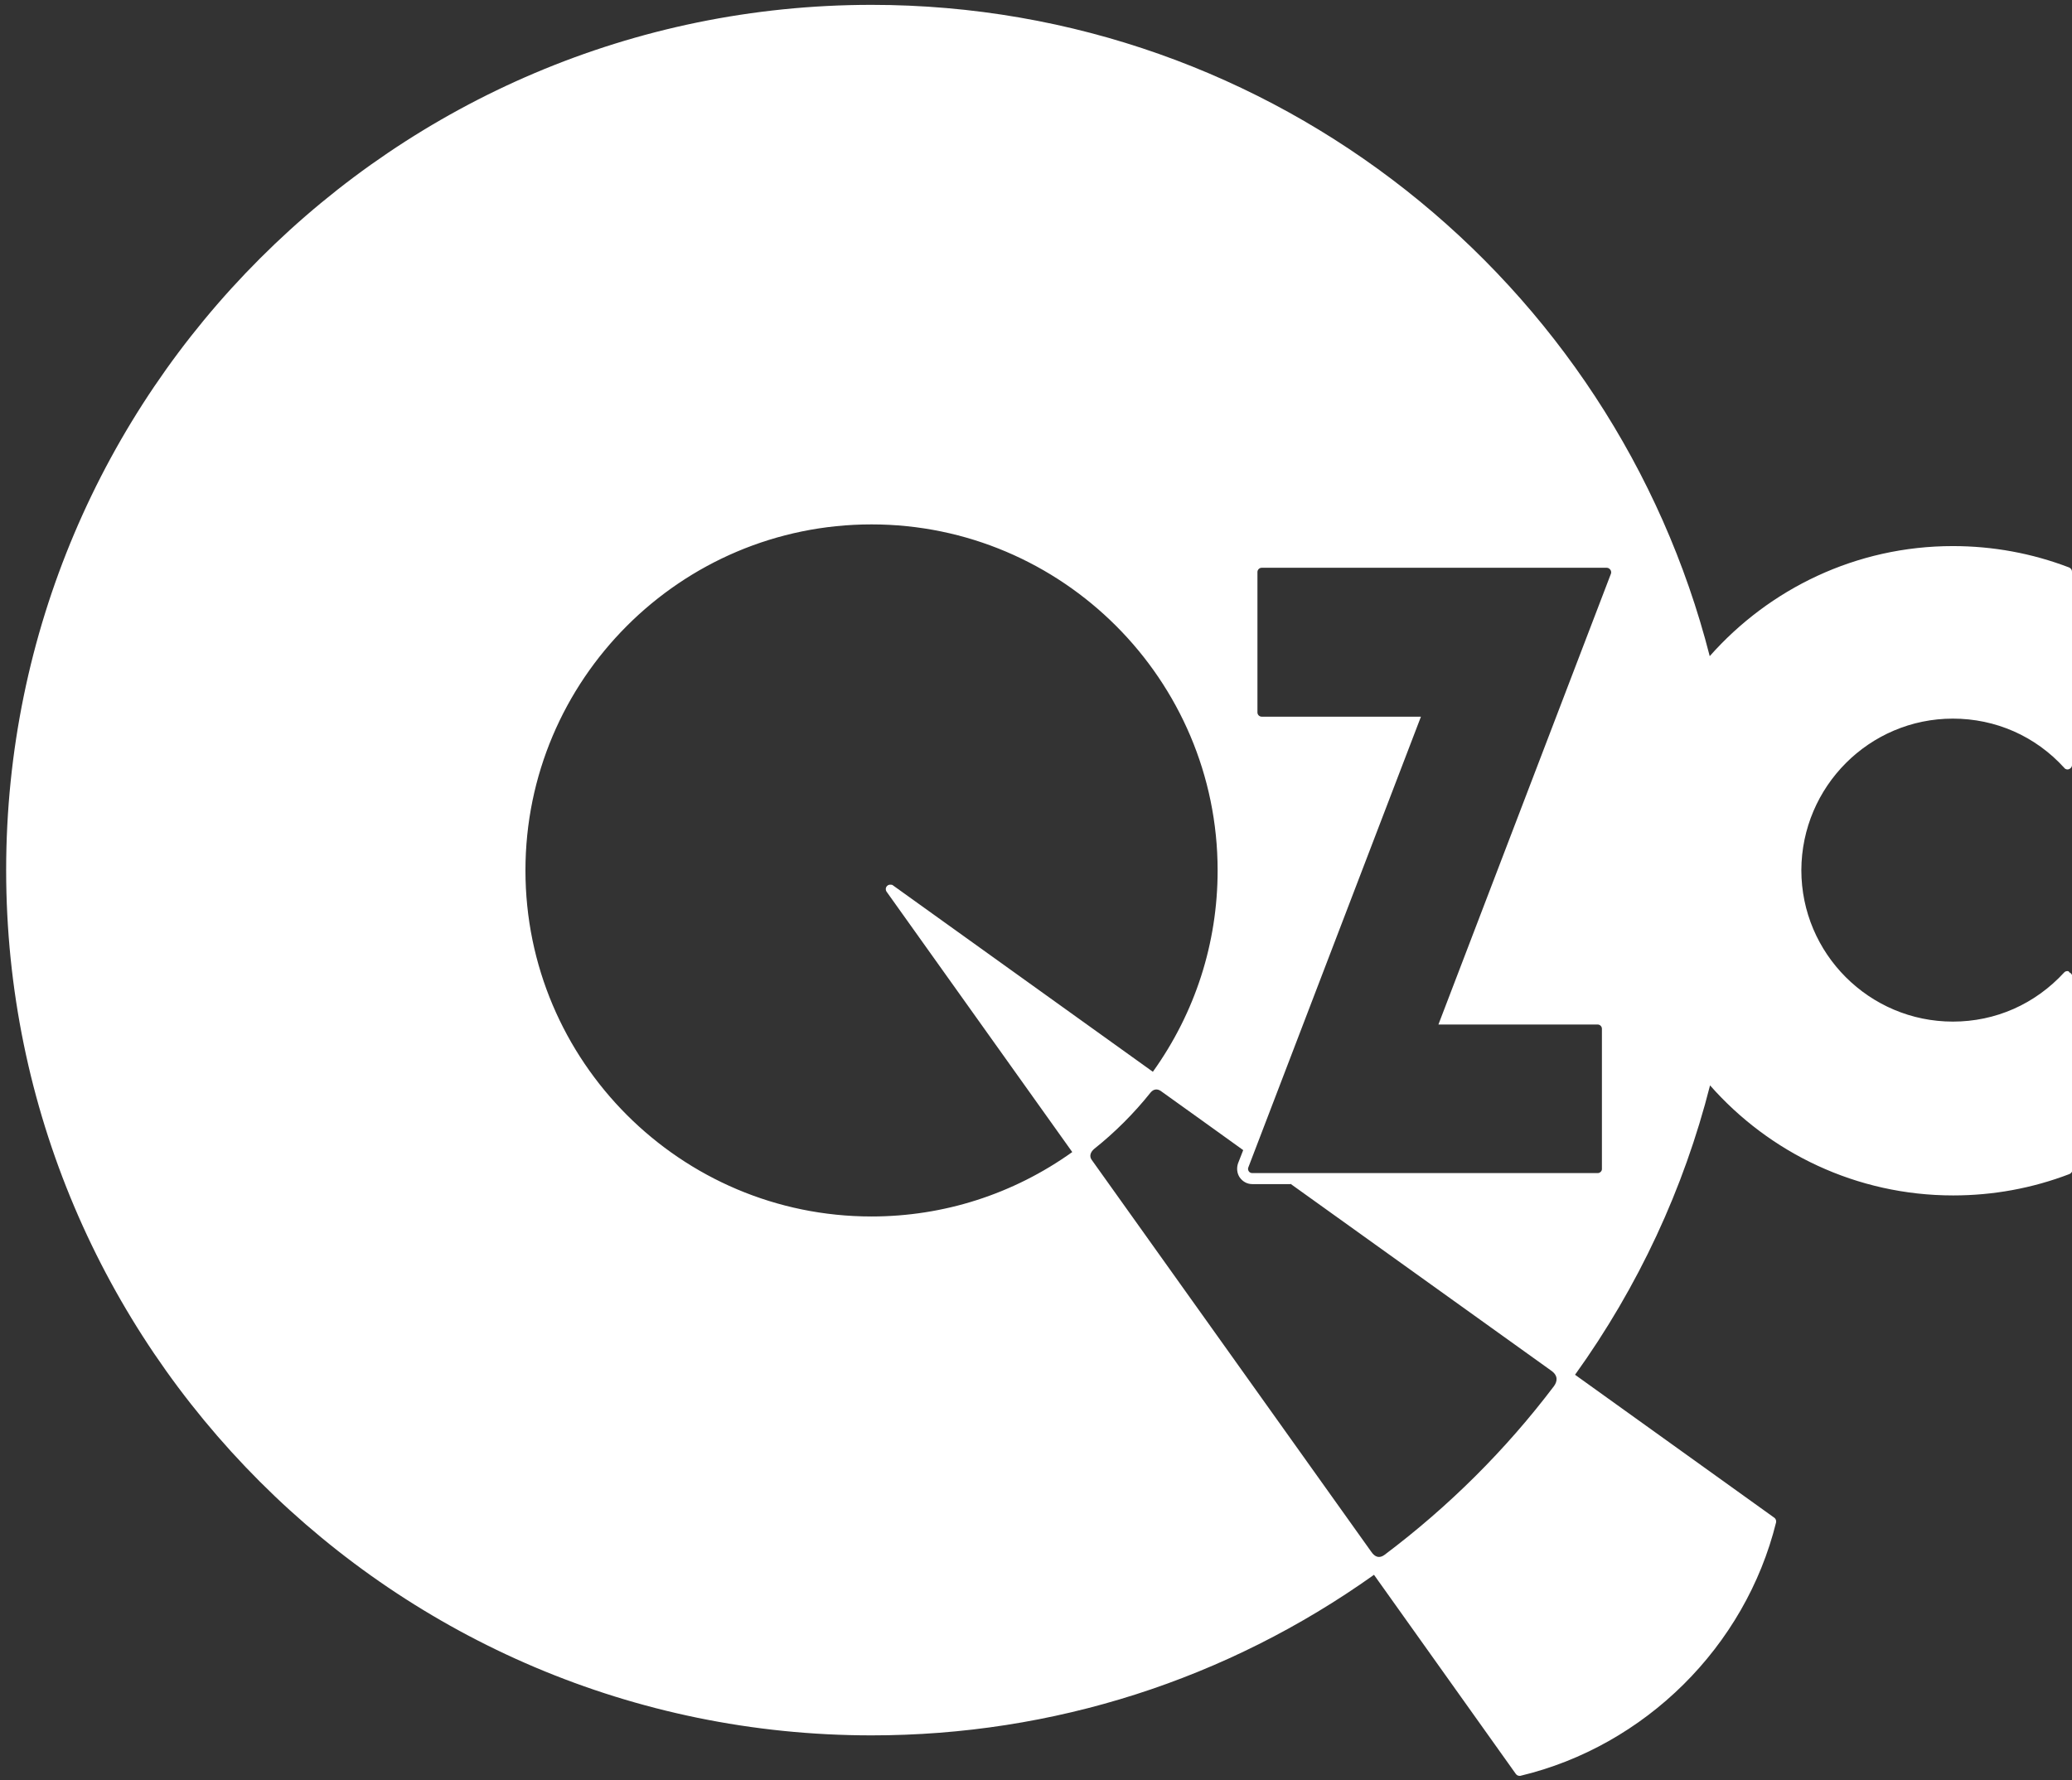
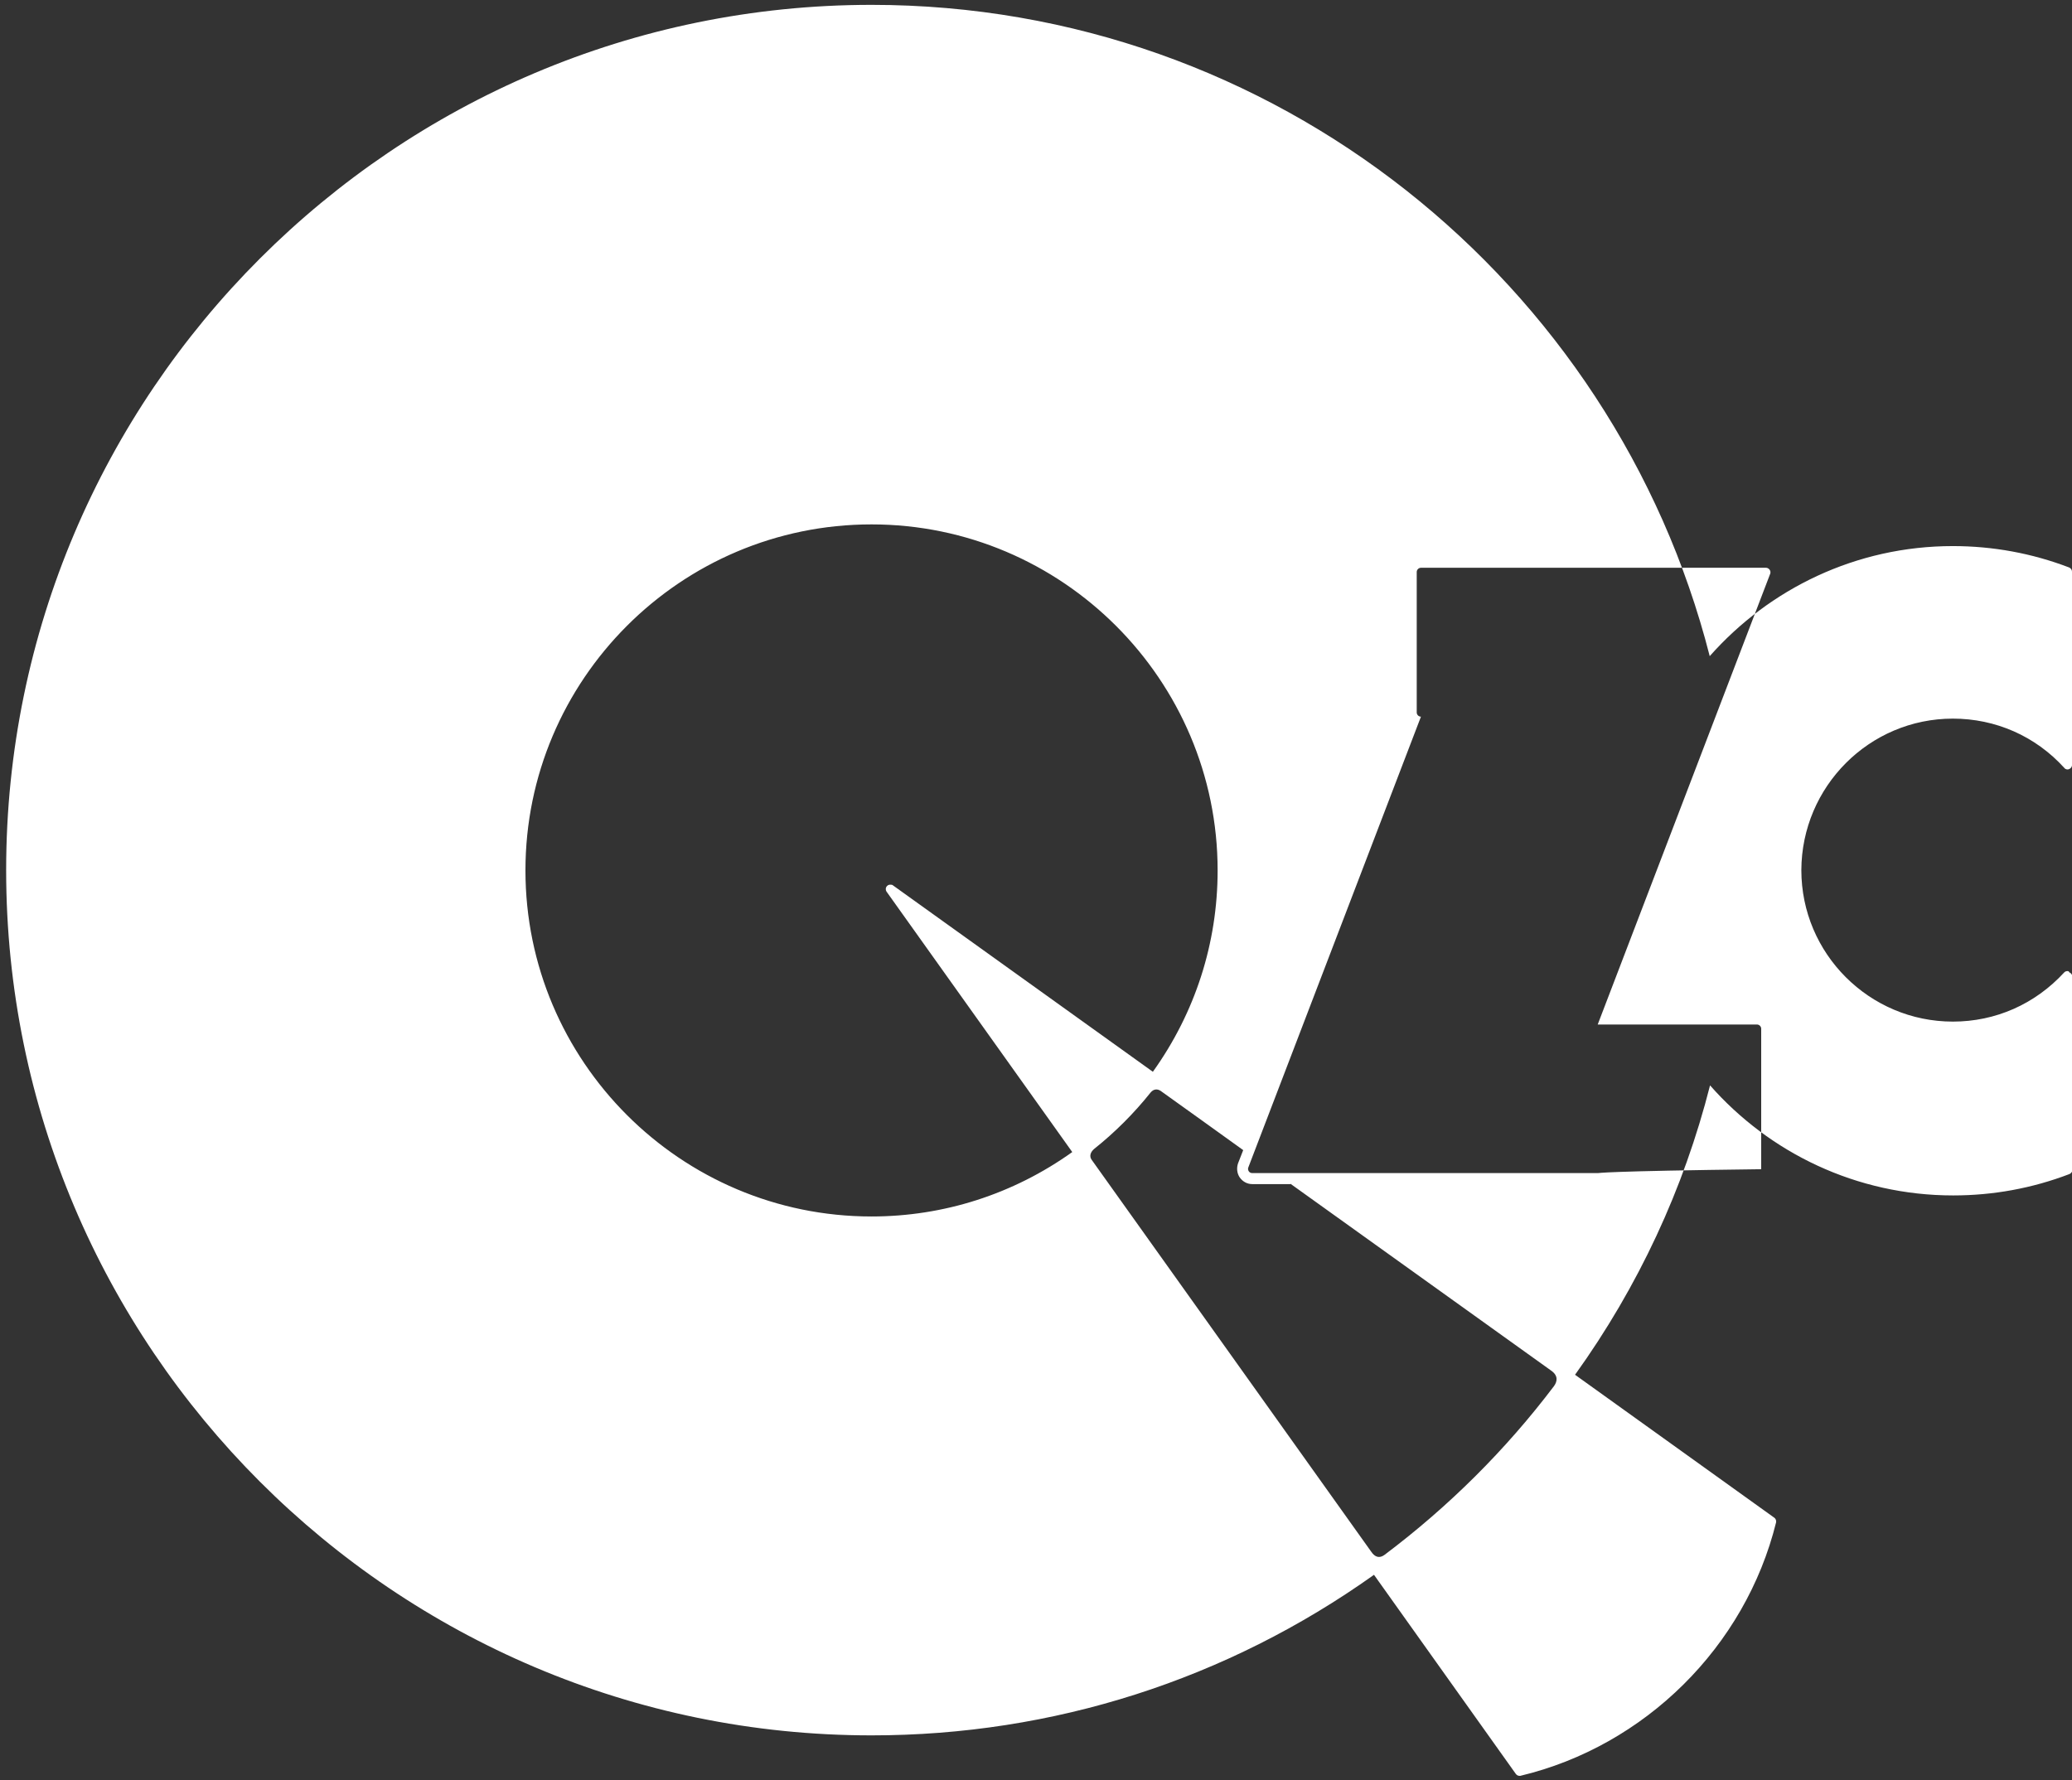
<svg xmlns="http://www.w3.org/2000/svg" version="1.1" id="レイヤー_1" x="0px" y="0px" viewBox="0 0 64 55" style="enable-background:new 0 0 64 55;" xml:space="preserve">
  <rect x="0" y="0" width="64" height="55" fill="#333333" stroke="none" />
  <style type="text/css">
	.st0{fill:#FFFFFF;}
</style>
-   <path class="st0" d="M60.32,22.2c1.32,0,2.55,0.54,3.44,1.52c0.02,0.03,0.06,0.05,0.1,0.05c0.01,0,0.03,0,0.05-0.01  c0.05-0.02,0.09-0.07,0.09-0.12v-5.98c0-0.06-0.04-0.11-0.09-0.13c-1.15-0.44-2.36-0.66-3.59-0.66c-2.99,0-5.67,1.32-7.51,3.4  C49.86,8.71,39.37,0.15,26.92,0.15c-14.74,0-26.73,11.99-26.73,26.73c0,14.74,11.99,26.73,26.73,26.73c5.61,0,10.97-1.72,15.52-4.96  l4.38,6.15c0.03,0.04,0.07,0.06,0.11,0.06c0.01,0,0.02,0,0.03,0c3.85-0.92,6.95-3.99,7.9-7.83c0.01-0.05-0.01-0.11-0.05-0.14  l-6.16-4.42c1.96-2.73,3.36-5.75,4.17-8.94c1.83,2.08,4.52,3.4,7.51,3.4c1.23,0,2.44-0.22,3.59-0.66c0.05-0.02,0.09-0.07,0.09-0.12  v-5.98c0-0.06-0.04-0.11-0.09-0.13C63.9,30,63.88,30,63.86,30c-0.04,0-0.07,0.01-0.1,0.04c-0.9,0.98-2.12,1.52-3.44,1.52  c-2.58,0-4.68-2.1-4.68-4.68C55.65,24.3,57.74,22.2,60.32,22.2 M35.61,33.11l-8.03-5.76c-0.02-0.02-0.05-0.02-0.08-0.02  c-0.04,0-0.07,0.01-0.1,0.04c-0.05,0.05-0.05,0.12-0.02,0.17l5.74,8.05c-1.82,1.3-3.97,1.99-6.2,1.99c-5.9,0-10.69-4.8-10.69-10.69  c0-5.89,4.79-10.69,10.69-10.69c5.89,0,10.69,4.8,10.69,10.69C37.61,29.13,36.92,31.28,35.61,33.11 M49.35,36.24l-10.67,0  c-0.04,0-0.09-0.02-0.11-0.06c-0.02-0.03-0.03-0.08-0.01-0.12l5.33-13.92l-4.92,0c-0.07,0-0.13-0.06-0.13-0.13v-4.34  c0-0.07,0.06-0.13,0.13-0.13l10.66,0c0.04,0,0.08,0.02,0.11,0.06c0.03,0.04,0.03,0.09,0.02,0.12l-5.33,13.93l4.92,0  c0.07,0,0.13,0.06,0.13,0.13v4.34C49.48,36.18,49.42,36.24,49.35,36.24 M39.86,36.57c0,0,7.83,5.61,8.05,5.77  c0.23,0.16,0.19,0.34,0.09,0.48c-1.49,1.97-3.25,3.72-5.23,5.21c-0.16,0.12-0.3,0.08-0.42-0.1c-1.28-1.79-8.56-12.01-8.63-12.1  c-0.08-0.11-0.04-0.24,0.08-0.34c0.64-0.51,1.23-1.1,1.74-1.74c0.1-0.12,0.22-0.11,0.31-0.05c0.09,0.06,2.55,1.83,2.55,1.83  l-0.16,0.41c-0.05,0.15-0.03,0.31,0.05,0.43c0.09,0.13,0.23,0.21,0.39,0.21H39.86z" />
+   <path class="st0" d="M60.32,22.2c1.32,0,2.55,0.54,3.44,1.52c0.02,0.03,0.06,0.05,0.1,0.05c0.01,0,0.03,0,0.05-0.01  c0.05-0.02,0.09-0.07,0.09-0.12v-5.98c0-0.06-0.04-0.11-0.09-0.13c-1.15-0.44-2.36-0.66-3.59-0.66c-2.99,0-5.67,1.32-7.51,3.4  C49.86,8.71,39.37,0.15,26.92,0.15c-14.74,0-26.73,11.99-26.73,26.73c0,14.74,11.99,26.73,26.73,26.73c5.61,0,10.97-1.72,15.52-4.96  l4.38,6.15c0.03,0.04,0.07,0.06,0.11,0.06c0.01,0,0.02,0,0.03,0c3.85-0.92,6.95-3.99,7.9-7.83c0.01-0.05-0.01-0.11-0.05-0.14  l-6.16-4.42c1.96-2.73,3.36-5.75,4.17-8.94c1.83,2.08,4.52,3.4,7.51,3.4c1.23,0,2.44-0.22,3.59-0.66c0.05-0.02,0.09-0.07,0.09-0.12  v-5.98c0-0.06-0.04-0.11-0.09-0.13C63.9,30,63.88,30,63.86,30c-0.04,0-0.07,0.01-0.1,0.04c-0.9,0.98-2.12,1.52-3.44,1.52  c-2.58,0-4.68-2.1-4.68-4.68C55.65,24.3,57.74,22.2,60.32,22.2 M35.61,33.11l-8.03-5.76c-0.02-0.02-0.05-0.02-0.08-0.02  c-0.04,0-0.07,0.01-0.1,0.04c-0.05,0.05-0.05,0.12-0.02,0.17l5.74,8.05c-1.82,1.3-3.97,1.99-6.2,1.99c-5.9,0-10.69-4.8-10.69-10.69  c0-5.89,4.79-10.69,10.69-10.69c5.89,0,10.69,4.8,10.69,10.69C37.61,29.13,36.92,31.28,35.61,33.11 M49.35,36.24l-10.67,0  c-0.04,0-0.09-0.02-0.11-0.06c-0.02-0.03-0.03-0.08-0.01-0.12l5.33-13.92c-0.07,0-0.13-0.06-0.13-0.13v-4.34  c0-0.07,0.06-0.13,0.13-0.13l10.66,0c0.04,0,0.08,0.02,0.11,0.06c0.03,0.04,0.03,0.09,0.02,0.12l-5.33,13.93l4.92,0  c0.07,0,0.13,0.06,0.13,0.13v4.34C49.48,36.18,49.42,36.24,49.35,36.24 M39.86,36.57c0,0,7.83,5.61,8.05,5.77  c0.23,0.16,0.19,0.34,0.09,0.48c-1.49,1.97-3.25,3.72-5.23,5.21c-0.16,0.12-0.3,0.08-0.42-0.1c-1.28-1.79-8.56-12.01-8.63-12.1  c-0.08-0.11-0.04-0.24,0.08-0.34c0.64-0.51,1.23-1.1,1.74-1.74c0.1-0.12,0.22-0.11,0.31-0.05c0.09,0.06,2.55,1.83,2.55,1.83  l-0.16,0.41c-0.05,0.15-0.03,0.31,0.05,0.43c0.09,0.13,0.23,0.21,0.39,0.21H39.86z" />
</svg>